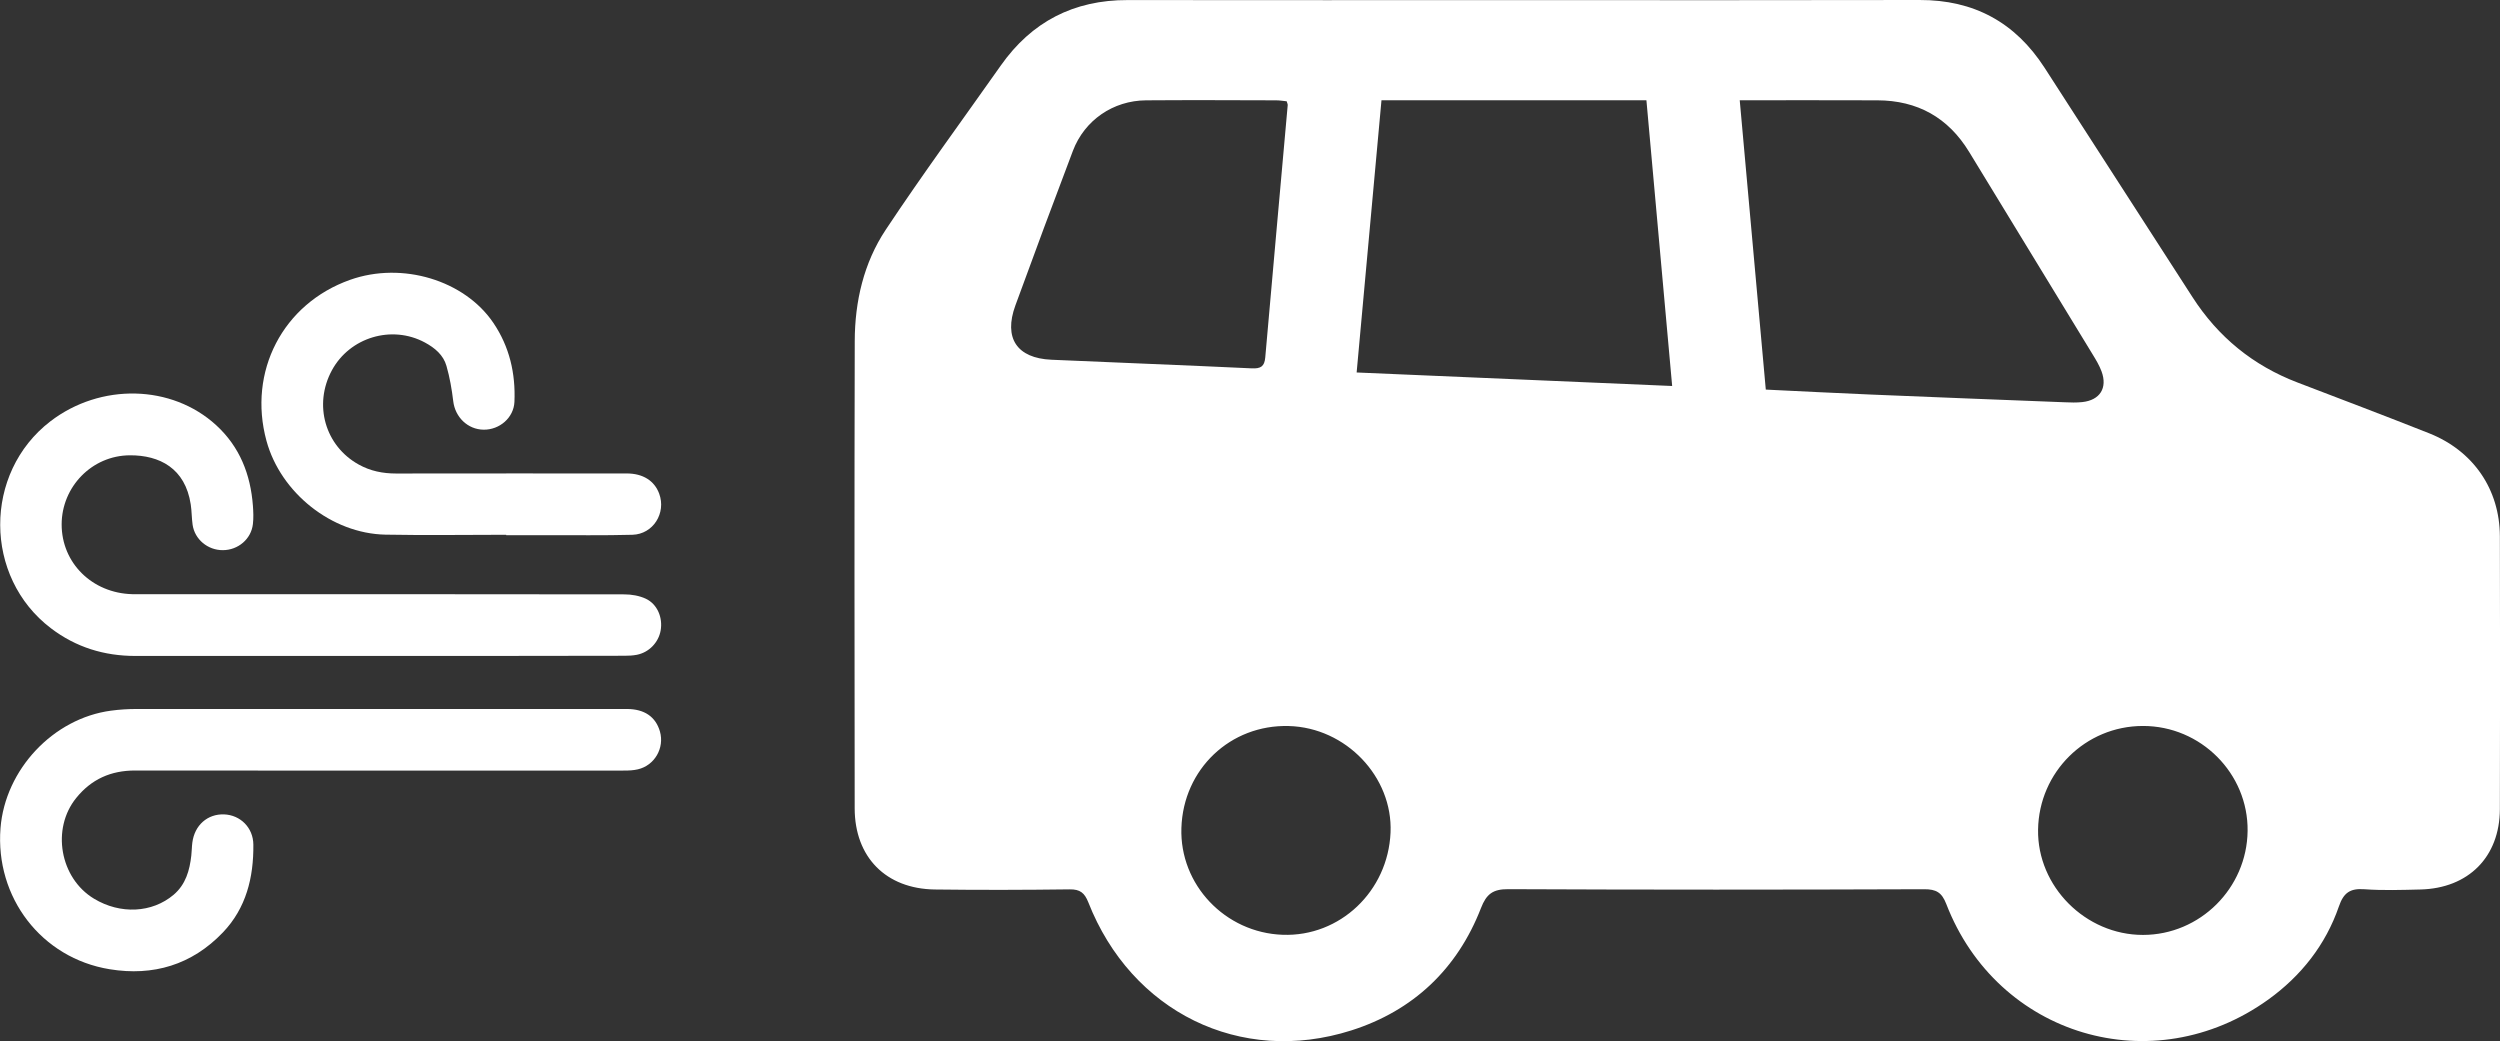
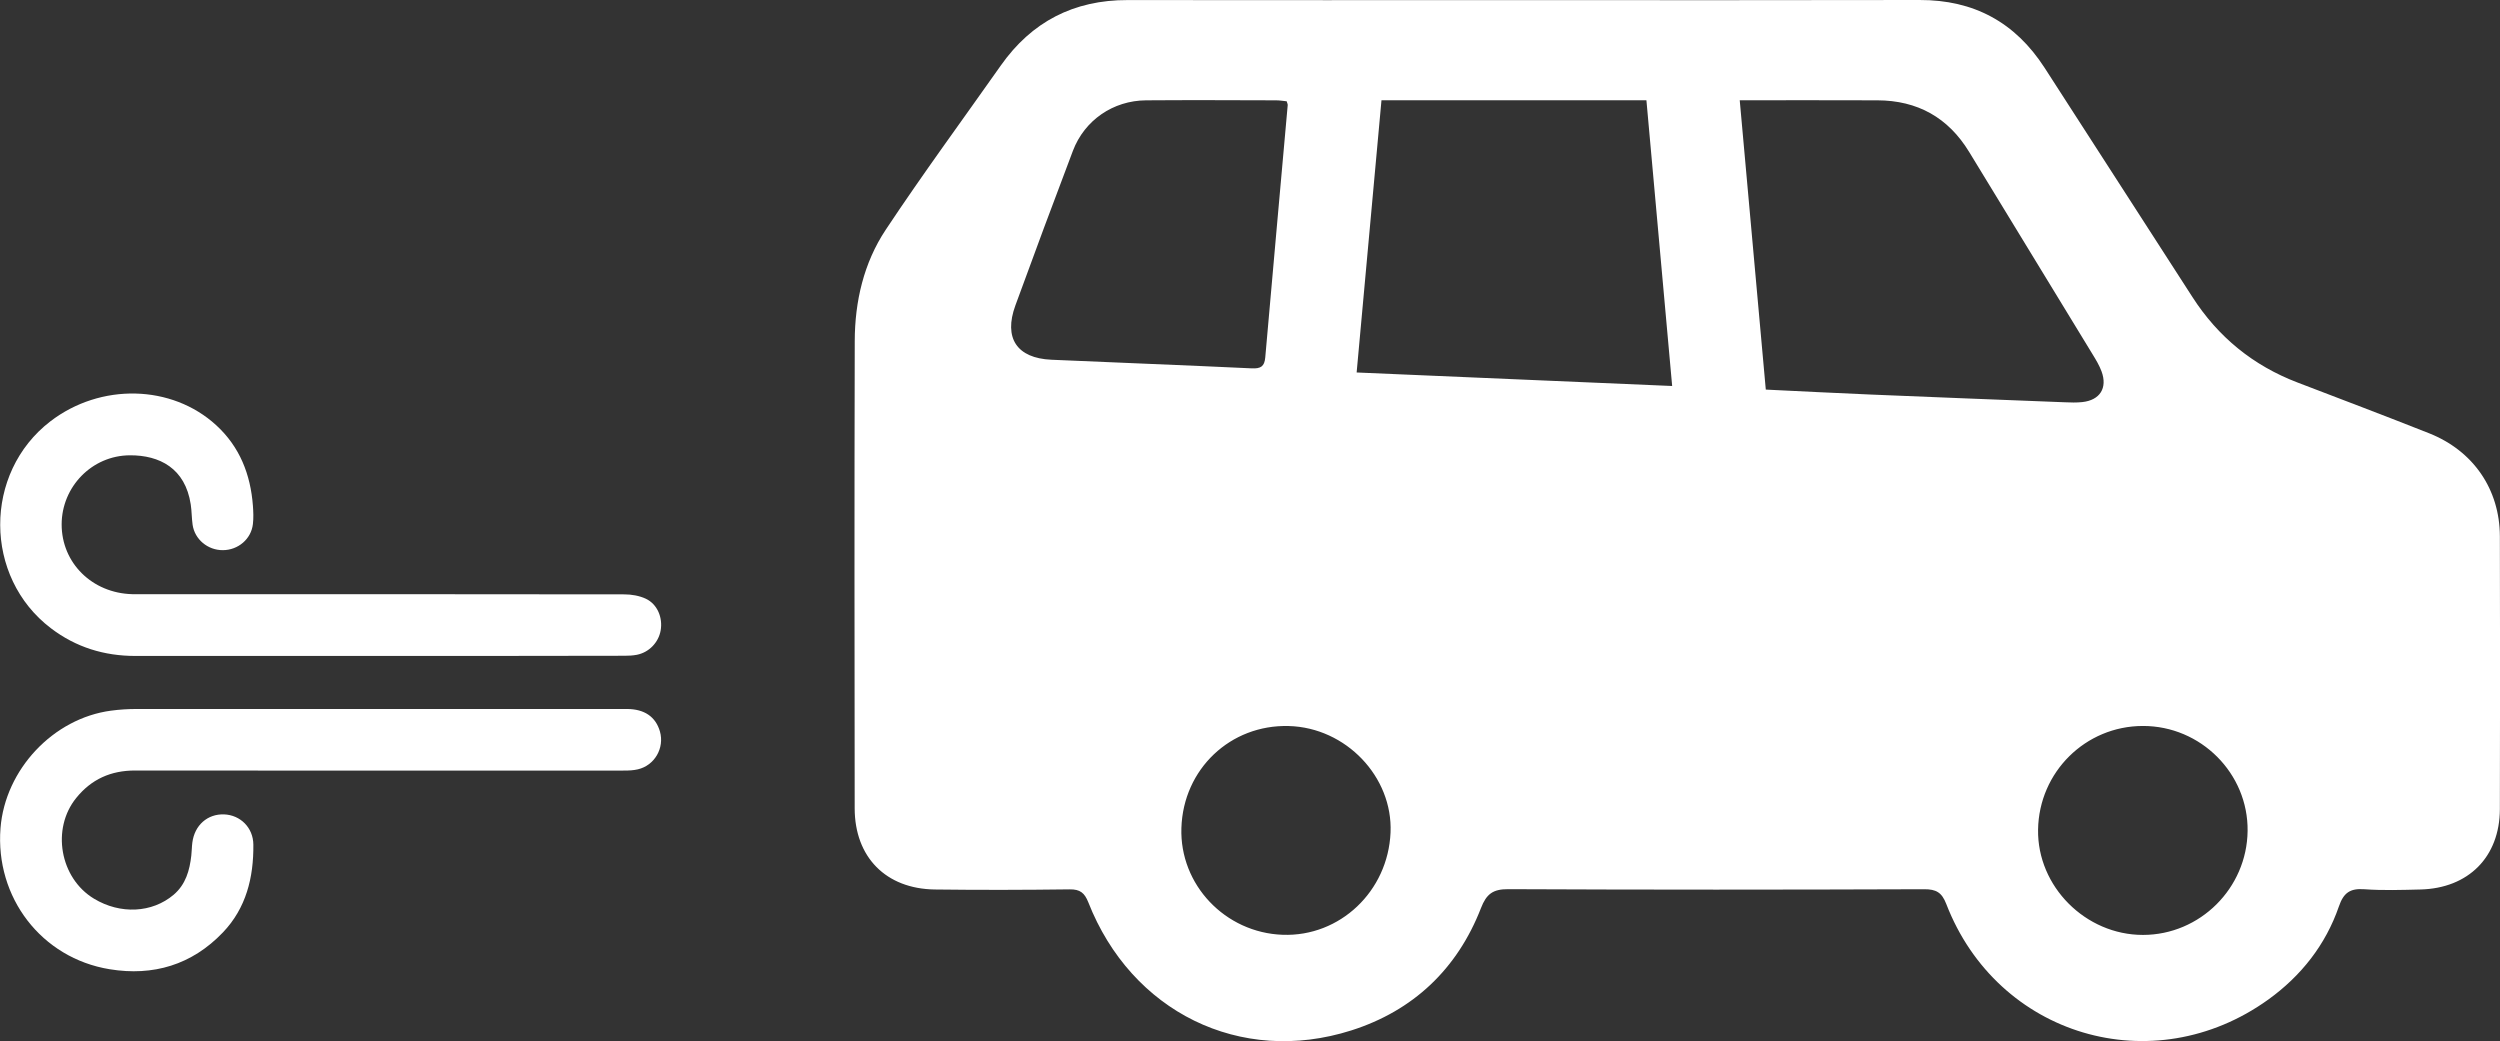
<svg xmlns="http://www.w3.org/2000/svg" id="Слой_1" x="0px" y="0px" viewBox="0 0 388.48 161.79" style="enable-background:new 0 0 388.48 161.79;" xml:space="preserve">
  <rect x="0" y="0" width="388.48" height="161.79" fill="#333333" stroke="none" />
  <style type="text/css"> .st0{fill:#FFFFFF;} </style>
  <g>
    <path class="st0" d="M-198.98,247.21c0.98,0.18,1.56,0,1.74-0.54c0.18-0.27,0.18-0.58,0-0.94l-0.27-0.54 c-1.25-1.79-1.9-3.69-1.94-5.7c-0.05-2.01,0.29-4.18,1.01-6.5c0.62-2.23,1.43-4.38,2.41-6.43c0.27-0.8,0.22-1.52-0.13-2.14 c-0.45-1.34-1.43-2.41-2.95-3.22c-0.09,0-0.18-0.04-0.27-0.13c-1.07-0.45-2.01-0.36-2.81,0.27h-0.13v-0.13 c0.36-1.25,0.45-2.43,0.27-3.55c-0.18-1.12-0.76-2.03-1.74-2.75c-0.54-0.45-1.09-0.74-1.67-0.87c-0.58-0.13-1.05-0.25-1.41-0.34 c-2.14-0.27-4.18,0.4-6.1,2.01c-1.92,1.61-3.51,3.26-4.76,4.96c-0.72,0.89-1.52,2.08-2.41,3.55c-0.1,0.17-0.19,0.35-0.29,0.52 c-0.24,0.06-0.48,0.11-0.71,0.15c-0.85,0.13-1.59,0.2-2.21,0.2c-0.72,0-1.39-0.04-2.01-0.13c0.18-0.62,0.34-1.43,0.47-2.41 c0.13-0.98,0.18-2.01,0.13-3.08c-0.05-1.07-0.2-2.14-0.47-3.22c-0.18-0.8-0.4-1.52-0.67-2.14c-1.25-2.68-2.01-4.33-2.28-4.96 l-1.47-2.95l0.27-0.13c0.18-0.09,0.4-0.18,0.67-0.27c3.84-1.88,7.01-3.04,9.52-3.48c2.5-0.54,4.38-0.76,5.63-0.67 c0.71,0,1.03-0.18,0.94-0.54c-0.09-0.36-0.27-0.71-0.54-1.07c-0.72-0.8-1.7-1.61-2.95-2.41c-1.25-0.71-2.68-0.98-4.29-0.8 c-1.16,0.09-2.23,0.4-3.22,0.94c-0.89,0.45-1.83,1.03-2.81,1.74c-0.89,0.54-1.74,1.16-2.55,1.88c-0.8,0.63-1.61,1.21-2.41,1.74 c-0.45-0.71-0.94-1.43-1.47-2.14c-0.8-1.25-1.7-2.37-2.68-3.35c-1.07-1.16-2.14-1.92-3.22-2.28c-0.72-0.18-1.47-0.18-2.28,0 c-0.8,0.27-1.47,1.03-2.01,2.28c-0.45,1.16-0.58,2.41-0.4,3.75c0.09,1.25,0.4,2.5,0.94,3.75c2.05,3.22,5.09,4.15,9.11,2.81 l1.21,2.95l0.27,0.8c-1.97,0.36-3.44,1.83-4.42,4.42c0-0.18-0.02-0.38-0.07-0.6c-0.05-0.22-0.25-0.42-0.6-0.6 c-0.63-0.62-1.36-0.69-2.21-0.2c-0.85,0.49-1.54,0.96-2.08,1.41c-0.72,0.72-1.39,1.43-2.01,2.14c-0.63,0.72-1.21,1.43-1.74,2.14 c-1.52,2.06-2.79,4.42-3.82,7.1c-0.1,0.25-0.17,0.5-0.26,0.75c0.4-1.66,0.65-3.28,0.73-4.84c0.09-1.74-0.05-3.3-0.4-4.69 c-0.36-1.38-1.07-2.35-2.14-2.88c-1.25-0.62-2.5-0.94-3.75-0.94c-1.25,0-2.41,0.22-3.48,0.67c-1.07,0.45-2.08,1.01-3.02,1.67 c-0.94,0.67-1.72,1.32-2.35,1.94c0.62-1.07,0.67-2.01,0.13-2.81c-0.54-0.8-1.03-1.34-1.47-1.61c-0.45-0.36-0.8-0.6-1.07-0.74 c-0.27-0.13-0.49-0.25-0.67-0.34c-0.36-0.18-0.98-0.36-1.88-0.54c-0.89-0.18-1.56,0.09-2.01,0.8c-0.18,0.18-0.87,1.36-2.08,3.55 c-1.21,2.19-2.57,5.16-4.09,8.91c-0.98,2.32-1.99,4.98-3.02,7.97c-1.01,2.95-1.89,5.87-2.64,8.78c-0.51-1.19-0.81-2.41-0.84-3.69 c-0.05-2.01,0.29-4.18,1.01-6.5c0.62-2.23,1.43-4.38,2.41-6.43c0.27-0.8,0.22-1.52-0.13-2.14c-0.45-1.34-1.43-2.41-2.95-3.22 c-0.09,0-0.18-0.04-0.27-0.13c-1.07-0.45-2.01-0.36-2.81,0.27h-0.13v-0.13c0.36-1.25,0.45-2.43,0.27-3.55 c-0.18-1.12-0.76-2.03-1.74-2.75c-0.54-0.45-1.09-0.74-1.67-0.87c-0.58-0.13-1.05-0.25-1.41-0.34c-2.14-0.27-4.18,0.4-6.1,2.01 c-0.58,0.48-1.11,0.97-1.63,1.46c-1.99,0.16-3.91,0.38-5.74,0.68c-3.26,0.54-6.32,1.25-9.18,2.14c-0.45-1.25-0.85-2.46-1.21-3.62 c0.54-0.45,1.12-0.94,1.74-1.47c1.61-1.43,2.79-3.15,3.55-5.16c0.76-2.01,1.03-4.22,0.8-6.63c-0.22-2.41-1.23-4.87-3.02-7.37 c-1.34-1.88-2.7-3.22-4.09-4.02c-1.39-0.8-2.66-1.25-3.82-1.34c-1.34-0.18-2.64-0.04-3.89,0.4v-2.55c0.09-0.8,0.18-1.7,0.27-2.68 c0.09-0.98,0.22-2.05,0.4-3.22c0.27-0.54,0.4-1.07,0.4-1.61c-0.09-0.98-0.49-1.56-1.21-1.74c-0.18-0.09-0.6-0.18-1.27-0.27 c-0.67-0.09-1.41,0.02-2.21,0.33c-0.8,0.31-1.65,0.89-2.55,1.74c-0.89,0.85-1.61,2.21-2.14,4.09c-0.45,1.97-0.69,4.04-0.74,6.23 c-0.05,2.19,0.16,4.22,0.6,6.1c0.45,1.88,1.07,3.48,1.88,4.82c0.8,1.34,1.65,2.1,2.55,2.28c0.98,0.18,1.7,0.18,2.14,0 c0.45-0.18,0.76-0.47,0.94-0.87c0.18-0.4,0.29-0.85,0.34-1.34c0.04-0.49,0.11-0.92,0.2-1.27c0.18-0.54,0.47-1.16,0.87-1.88 c0.4-0.71,0.85-1.27,1.34-1.68c0.49-0.4,1.05-0.62,1.68-0.67c0.62-0.04,1.25,0.2,1.88,0.74c0.62,0.63,0.94,1.39,0.94,2.28 c0,0.89-0.22,1.86-0.67,2.88c-0.45,1.03-1.03,2.01-1.74,2.95c-0.72,0.94-1.61,1.68-2.68,2.21c-1.16,0.8-2.77,1.65-4.82,2.55 c-0.45,0.18-0.94,0.4-1.47,0.67c-0.09,0.09-0.22,0.13-0.4,0.13c-1.16,0.36-2.46,0.31-3.89-0.13c-0.36-0.09-0.67-0.09-0.94,0 c-0.72,0-1.07,0.36-1.07,1.07c0.09,0.54,0.18,1.07,0.27,1.61c0.09,0.54,0.31,1.07,0.67,1.61c0.36,0.63,0.94,1.16,1.74,1.61 c0.62,0.45,1.52,0.76,2.68,0.94l1.61,0.27c0.71,0,1.38,0.05,2.01,0.13l0.8,1.88c0.54,1.52,0.94,3.13,1.21,4.82 c-2.68,1.52-5.09,3.15-7.24,4.89s-4,3.44-5.56,5.09c-1.56,1.65-2.88,3.2-3.95,4.62c-1.07,1.43-1.88,2.68-2.41,3.75 c-0.8,1.52-1.5,3.17-2.08,4.96c-0.58,1.79-0.85,3.51-0.8,5.16c0.04,1.65,0.47,3.22,1.27,4.69c0.8,1.47,2.14,2.7,4.02,3.69 c1.52,0.8,3.64,1.16,6.37,1.07c2.72-0.09,5.52-0.83,8.38-2.21c2.86-1.39,5.56-3.62,8.11-6.7c2.55-3.08,4.4-7.26,5.56-12.53 c0.62-2.86,0.92-5.56,0.87-8.11c-0.05-2.55-0.29-4.98-0.74-7.3c3.25-1.27,6.16-2.27,8.77-3.05c-0.28,0.43-0.57,0.88-0.86,1.37 c-0.89,1.47-1.72,3.06-2.48,4.76c-0.76,1.7-1.39,3.44-1.88,5.23c-0.49,1.79-0.69,3.44-0.6,4.96c0.09,1.52,0.51,2.84,1.27,3.95 c0.76,1.12,2.03,1.85,3.82,2.21c2.59,0.54,4.91,0.09,6.97-1.34c2.05-1.43,3.84-3.13,5.36-5.09c0,2.14,0.45,3.8,1.34,4.96 c0.89,1.16,1.88,1.96,2.95,2.41c1.11,0.55,2.41,0.85,3.88,0.91c-0.31,1.53-0.55,3.02-0.73,4.45c-0.31,2.59-0.2,4.6,0.34,6.03 l0.27,0.54c0.09,0,0.13,0.04,0.13,0.13c0.18,0.27,0.4,0.58,0.67,0.94c0.27,0.36,0.67,0.76,1.21,1.21c0.36,0.36,0.89,0.71,1.61,1.07 c0.27,0.18,1.01,0.36,2.21,0.54c1.21,0.18,2.3-0.22,3.28-1.21c0.09-0.18,0.18-0.36,0.27-0.54c0.09-0.18,0.09-0.36,0-0.54 c0-0.54-0.05-0.98-0.13-1.34c-0.18-0.72-0.2-2.95-0.07-6.7c0.13-3.75,0.96-8.4,2.48-13.94c0.45-2.32,1.41-4.73,2.88-7.24 c1.47-2.5,3.08-4.71,4.82-6.63c1.74-1.92,3.42-3.42,5.03-4.49c1.61-1.07,2.81-1.34,3.62-0.8c0.45,0.36,0.6,1.16,0.47,2.41 c-0.13,1.25-0.49,2.68-1.07,4.29c-0.58,1.61-1.3,3.31-2.14,5.09c-0.85,1.79-1.7,3.4-2.55,4.82c-0.85,1.43-1.65,2.59-2.41,3.48 c-0.76,0.89-1.36,1.25-1.81,1.07c-0.63-0.27-0.76-0.76-0.4-1.47c0.36-0.71,0.85-1.5,1.47-2.35c0.62-0.85,1.16-1.68,1.61-2.48 c0.45-0.8,0.45-1.38,0-1.74c-0.98-0.71-1.99-0.89-3.02-0.54c-1.03,0.36-1.81,0.76-2.35,1.21c-0.72,0.72-1.3,1.54-1.74,2.48 c-0.45,0.94-0.69,1.92-0.74,2.95c-0.05,1.03,0.11,2.03,0.47,3.02c0.36,0.98,1.03,1.79,2.01,2.41c0.98,0.72,1.96,1.14,2.95,1.27 c0.98,0.13,1.88,0.11,2.68-0.07c0.98-0.18,1.88-0.49,2.68-0.94c2.05-0.98,3.75-2.35,5.09-4.09c1.34-1.74,2.46-3.64,3.35-5.7 c0.18-0.48,0.35-0.99,0.53-1.52c-0.21,0.99-0.38,1.97-0.46,2.92c-0.22,2.46,0.09,4.6,0.94,6.43c0.85,1.83,2.43,2.93,4.76,3.28 c2.5,0.27,4.73-0.09,6.7-1.07c1.96-0.98,3.69-2.23,5.16-3.75c1.47-1.52,2.7-3.1,3.69-4.76c0.98-1.65,1.7-3.02,2.14-4.09 c0.09-0.27,0.18-0.51,0.27-0.74c0.09-0.22,0.18-0.42,0.27-0.6l0.27-0.54c0.27,0.09,0.71,0.13,1.34,0.13c0.87,0,1.7-0.09,2.49-0.24 c-0.7,1.61-1.3,3.25-1.76,4.93c-0.49,1.79-0.69,3.44-0.6,4.96c0.09,1.52,0.51,2.84,1.27,3.95c0.76,1.12,2.03,1.85,3.82,2.21 c2.59,0.54,4.91,0.09,6.97-1.34c2.05-1.43,3.84-3.13,5.36-5.09c0,2.14,0.45,3.8,1.34,4.96c0.89,1.16,1.88,1.96,2.95,2.41 C-202.15,246.89-200.67,247.21-198.98,247.21z M-238.24,204.32c-0.54-0.62-0.94-1.21-1.21-1.74c-0.27-0.54-0.4-1.03-0.4-1.47 c0-0.45,0.04-0.76,0.13-0.94c0.18-0.09,0.36-0.13,0.54-0.13c0.36,0,0.71,0.18,1.07,0.54c0.36,0.36,0.8,0.94,1.34,1.74 c0.54,0.8,0.94,1.52,1.21,2.14C-236.72,204.99-237.62,204.94-238.24,204.32z M-325.76,242.65c-1.25,2.95-2.68,5.23-4.29,6.84 c-1.61,1.61-3.13,2.77-4.56,3.48c-1.61,0.89-3.31,1.43-5.09,1.61c0.54-4.91,2.39-9.23,5.56-12.93c3.17-3.71,6.86-6.86,11.06-9.45 C-323.26,235.59-324.15,239.08-325.76,242.65z M-288.9,226.83c-0.36,0.98-0.67,1.97-0.94,2.95c-0.18,0.36-0.29,0.72-0.34,1.07 c-0.05,0.36-0.16,0.72-0.34,1.07c-1.25,1.07-2.61,2.08-4.09,3.02c-1.47,0.94-2.7,1.36-3.69,1.27c-1.52-0.09-2.5-0.67-2.95-1.74 c-0.45-1.07-0.54-2.32-0.27-3.75c0.27-1.43,0.8-2.95,1.61-4.56c0.8-1.61,1.7-3.04,2.68-4.29c0.24-0.31,0.49-0.6,0.73-0.87 c0.27-0.07,0.52-0.14,0.74-0.2c1.07-0.36,1.88-0.85,2.41-1.47c0.24-0.28,0.45-0.55,0.61-0.79c0.35,0,0.69,0.07,0.99,0.26 c0.8,0.54,1.09,1.3,0.87,2.28c-0.22,0.98-0.52,1.7-0.87,2.14l-0.13,0.13l-0.4,0.4c-0.18,0.54-0.18,0.98,0,1.34 c0.09,0.27,0.54,0.4,1.34,0.4c0.71,0,1.32-0.16,1.81-0.47c0.49-0.31,0.96-0.69,1.41-1.14 C-288.14,224.87-288.55,225.85-288.9,226.83z M-233.42,229.11c-1.25,1.88-2.32,3.22-3.22,4.02c-0.72,0.8-1.56,1.56-2.55,2.28 c-0.98,0.72-1.88,0.98-2.68,0.8c-1.25-0.27-1.83-1.14-1.74-2.61c0.09-1.47,0.36-2.93,0.8-4.36c0.36-1.25,0.71-2.37,1.07-3.35 c0.36-0.98,0.71-1.83,1.07-2.55c0.27-0.54,0.58-1.07,0.94-1.61c0.36-0.54,0.67-1.03,0.94-1.47c0.36-0.45,0.67-0.94,0.94-1.47 c0.62-0.71,1.03-1.29,1.21-1.74c-0.09,0.45-0.18,0.85-0.27,1.21c-0.09,0.36-0.13,0.76-0.13,1.21c-0.18,0.54-0.22,0.94-0.13,1.21 c0,0.63,0.04,1.21,0.13,1.74c0.09,0.54,0.18,1.03,0.27,1.47c0.27,0.89,0.6,1.63,1.01,2.21c0.4,0.58,0.82,1.05,1.27,1.41 c0.45,0.45,0.94,0.8,1.47,1.07C-233.02,228.67-233.15,228.84-233.42,229.11z M-230.47,222.95c-0.27-0.09-0.58-0.27-0.94-0.54 c-0.72-0.54-1.12-1.16-1.21-1.88c-0.18-0.89-0.16-1.83,0.07-2.81c0.22-0.98,0.69-1.52,1.41-1.61c0.71-0.09,1.16,0.63,1.34,2.14 C-229.62,219.78-229.85,221.34-230.47,222.95z M-205.14,226.83c-0.36,0.98-0.67,1.97-0.94,2.95c-0.18,0.36-0.29,0.72-0.34,1.07 c-0.05,0.36-0.16,0.72-0.34,1.07c-1.25,1.07-2.61,2.08-4.09,3.02c-1.47,0.94-2.7,1.36-3.69,1.27c-1.52-0.09-2.5-0.67-2.95-1.74 c-0.45-1.07-0.54-2.32-0.27-3.75c0.27-1.43,0.8-2.95,1.61-4.56c0.8-1.61,1.7-3.04,2.68-4.29c0.98-1.25,1.96-2.19,2.95-2.81 c0.98-0.62,1.83-0.71,2.55-0.27c0.8,0.54,1.09,1.3,0.87,2.28c-0.22,0.98-0.52,1.7-0.87,2.14l-0.13,0.13l-0.4,0.4 c-0.18,0.54-0.18,0.98,0,1.34c0.09,0.27,0.54,0.4,1.34,0.4c0.71,0,1.32-0.16,1.81-0.47c0.49-0.31,0.96-0.69,1.41-1.14 C-204.38,224.87-204.78,225.85-205.14,226.83z" />
    <path class="st0" d="M-146.36,221.21c-0.09,0-0.18-0.04-0.27-0.13c-1.07-0.45-2.01-0.36-2.81,0.27h-0.13v-0.13 c0.36-1.25,0.45-2.43,0.27-3.55c-0.18-1.12-0.76-2.03-1.74-2.75c-0.54-0.45-1.09-0.74-1.67-0.87c-0.58-0.13-1.05-0.25-1.41-0.34 c-2.14-0.27-4.18,0.4-6.1,2.01c-1.92,1.61-3.51,3.26-4.76,4.96c-0.72,0.89-1.52,2.08-2.41,3.55c-0.89,1.47-1.72,3.06-2.48,4.76 c-0.76,1.7-1.39,3.44-1.88,5.23c-0.49,1.79-0.69,3.44-0.6,4.96c0.04,0.68,0.16,1.32,0.33,1.92c-0.38,0.05-0.76,0.1-1.13,0.16 c-2.42,0.4-4.69,0.93-6.82,1.59c-0.33-0.93-0.63-1.82-0.9-2.69c0.4-0.33,0.83-0.7,1.29-1.09c1.19-1.06,2.07-2.34,2.64-3.83 c0.56-1.49,0.76-3.13,0.6-4.93c-0.17-1.79-0.91-3.61-2.24-5.47c-1-1.39-2.01-2.39-3.03-2.98c-1.03-0.6-1.97-0.93-2.84-1 c-1-0.13-1.96-0.03-2.89,0.3v-1.89c0.07-0.6,0.13-1.26,0.2-1.99c0.07-0.73,0.17-1.53,0.3-2.39c0.2-0.4,0.3-0.8,0.3-1.19 c-0.07-0.73-0.37-1.16-0.9-1.29c-0.13-0.07-0.45-0.13-0.95-0.2c-0.5-0.07-1.05,0.02-1.64,0.25c-0.6,0.23-1.23,0.66-1.89,1.29 c-0.66,0.63-1.19,1.64-1.59,3.03c-0.33,1.46-0.51,3-0.55,4.63c-0.03,1.63,0.12,3.13,0.45,4.53c0.33,1.39,0.8,2.59,1.39,3.58 s1.23,1.56,1.89,1.69c0.73,0.13,1.26,0.13,1.59,0c0.33-0.13,0.56-0.35,0.7-0.65c0.13-0.3,0.21-0.63,0.25-1 c0.03-0.36,0.08-0.68,0.15-0.95c0.13-0.4,0.35-0.86,0.65-1.39c0.3-0.53,0.63-0.95,1-1.24c0.36-0.3,0.78-0.46,1.24-0.5 c0.46-0.03,0.93,0.15,1.39,0.55c0.46,0.46,0.7,1.03,0.7,1.69c0,0.66-0.17,1.38-0.5,2.14c-0.33,0.76-0.76,1.49-1.29,2.19 c-0.53,0.7-1.19,1.24-1.99,1.64c-0.86,0.6-2.06,1.23-3.58,1.89c-0.33,0.13-0.7,0.3-1.09,0.5c-0.07,0.07-0.17,0.1-0.3,0.1 c-0.86,0.27-1.83,0.23-2.89-0.1c-0.27-0.07-0.5-0.07-0.7,0c-0.53,0-0.8,0.27-0.8,0.8c0.07,0.4,0.13,0.8,0.2,1.19 c0.07,0.4,0.23,0.8,0.5,1.19c0.26,0.46,0.7,0.86,1.29,1.19c0.46,0.33,1.13,0.56,1.99,0.7l1.19,0.2c0.53,0,1.03,0.03,1.49,0.1 l0.6,1.39c0.4,1.13,0.7,2.32,0.9,3.58c-1.99,1.13-3.78,2.34-5.37,3.63c-1.59,1.29-2.97,2.55-4.13,3.78 c-1.16,1.23-2.14,2.37-2.94,3.43c-0.8,1.06-1.39,1.99-1.79,2.79c-0.6,1.13-1.11,2.35-1.54,3.68c-0.43,1.33-0.63,2.6-0.6,3.83 c0.03,1.23,0.35,2.39,0.95,3.48c0.6,1.09,1.59,2.01,2.98,2.74c1.13,0.6,2.7,0.86,4.73,0.8c2.02-0.07,4.1-0.61,6.22-1.64 c2.12-1.03,4.13-2.69,6.02-4.98s3.27-5.39,4.13-9.3c0.46-2.12,0.68-4.13,0.65-6.02c-0.03-1.89-0.22-3.7-0.55-5.42 c2.72-1.06,5.14-1.89,7.26-2.49c0.62-0.18,1.18-0.33,1.71-0.48c0.7,0.49,1.57,0.86,2.64,1.07c2.59,0.54,4.91,0.09,6.97-1.34 c2.05-1.43,3.84-3.13,5.36-5.09c0,2.14,0.45,3.8,1.34,4.96c0.89,1.16,1.88,1.96,2.95,2.41c1.25,0.62,2.72,0.94,4.42,0.94 c0.98,0.18,1.56,0,1.74-0.54c0.18-0.27,0.18-0.58,0-0.94l-0.27-0.54c-1.25-1.79-1.9-3.69-1.94-5.7c-0.05-2.01,0.29-4.18,1.01-6.5 c0.62-2.23,1.43-4.38,2.41-6.43c0.27-0.8,0.22-1.52-0.13-2.14C-143.86,223.08-144.84,222.01-146.36,221.21z M-189.23,259.66 c-0.93,2.19-1.99,3.88-3.18,5.08c-1.19,1.19-2.32,2.06-3.38,2.59c-1.19,0.66-2.45,1.06-3.78,1.19c0.4-3.65,1.77-6.85,4.13-9.6 c2.35-2.75,5.09-5.09,8.21-7.02C-187.37,254.42-188.04,257.01-189.23,259.66z M-152.39,226.83c-0.36,0.98-0.67,1.97-0.94,2.95 c-0.18,0.36-0.29,0.72-0.34,1.07c-0.05,0.36-0.16,0.72-0.34,1.07c-1.25,1.07-2.61,2.08-4.09,3.02c-1.47,0.94-2.7,1.36-3.69,1.27 c-1.52-0.09-2.5-0.67-2.95-1.74c-0.45-1.07-0.54-2.32-0.27-3.75c0.27-1.43,0.8-2.95,1.61-4.56c0.8-1.61,1.7-3.04,2.68-4.29 c0.98-1.25,1.96-2.19,2.95-2.81c0.98-0.62,1.83-0.71,2.55-0.27c0.8,0.54,1.09,1.3,0.87,2.28c-0.22,0.98-0.52,1.7-0.87,2.14 l-0.13,0.13l-0.4,0.4c-0.18,0.54-0.18,0.98,0,1.34c0.09,0.27,0.54,0.4,1.34,0.4c0.71,0,1.32-0.16,1.81-0.47 c0.49-0.31,0.96-0.69,1.41-1.14C-151.63,224.87-152.03,225.85-152.39,226.83z" />
    <path class="st0" d="M-109.64,216.25c-0.54-0.8-1.03-1.34-1.47-1.61c-0.45-0.36-0.8-0.58-1.07-0.67l-0.67-0.4 c-0.36-0.18-0.98-0.36-1.88-0.54c-0.89-0.18-1.56,0.09-2.01,0.8c-0.18,0.18-0.98,1.52-2.41,4.02c-1.25,2.14-2.55,5.05-3.89,8.71 h-0.8c-2.59-0.09-4.87-0.27-6.84-0.54c0.89-2.5,1.52-4.06,1.88-4.69c0.27-0.71,0.62-1.43,1.07-2.14c0.62-1.07,0.67-2.01,0.13-2.81 c-0.54-0.8-0.98-1.34-1.34-1.61c-0.45-0.36-0.83-0.6-1.14-0.74c-0.31-0.13-0.56-0.25-0.74-0.34c-0.27-0.18-0.87-0.36-1.81-0.54 c-0.94-0.18-1.63,0.09-2.08,0.8c-1.07,2.06-2.03,3.95-2.88,5.7c-0.85,1.74-1.63,3.48-2.35,5.23c-0.72,1.74-1.32,3.57-1.81,5.49 c-0.49,1.92-0.92,4-1.27,6.23c-0.09,0.98-0.04,1.9,0.13,2.75c0.18,0.85,0.49,1.61,0.94,2.28c0.45,0.67,1.01,1.25,1.68,1.74 c0.67,0.49,2.12,0.87,4.36,1.14c0.09,0.09,0.22,0.09,0.4,0c0.27-0.18,0.54-0.49,0.8-0.94c0.09-0.18,0.13-0.58,0.13-1.21v-0.4 c0.62-3.22,1.21-6.03,1.74-8.44c0.54,0,1.12-0.04,1.74-0.13c2.05-0.27,4.11-0.62,6.17-1.07c-0.54,1.88-0.89,3.57-1.07,5.09 c-0.18,2.59-0.18,4.51,0,5.76c0.09,0.18,0.18,0.45,0.27,0.8c0.09,0.36,0.36,0.67,0.8,0.94c1.07,0.62,2.14,1.03,3.22,1.21 c1.07,0.18,2.05,0.27,2.95,0.27c0.98-0.09,1.83-0.22,2.55-0.4c0.8-0.27,1.47-0.49,2.01-0.67c0.45-0.18,0.58-0.45,0.4-0.8l-0.4-0.94 c-1.16-1.52-1.74-3.53-1.74-6.03c0-2.59,0.45-5.23,1.34-7.91l0.8-2.14c0.27-0.8,0.58-1.56,0.94-2.28c0.54-1.25,1.07-2.41,1.61-3.48 c0.54-1.07,1.03-1.96,1.47-2.68C-109.15,217.99-109.1,217.05-109.64,216.25z" />
  </g>
  <path class="st0" d="M236.63,0.02c-20.47,0-40.93,0.02-61.4-0.01c-8.37-0.02-14.92,3.36-19.72,10.18 c-5.98,8.49-12.14,16.87-17.88,25.52c-3.41,5.14-4.8,11.14-4.81,17.31c-0.06,24.2-0.04,48.4-0.01,72.59 c0.01,7.59,4.86,12.51,12.46,12.61c6.99,0.09,13.98,0.07,20.96-0.02c1.61-0.02,2.3,0.55,2.88,2c6.68,17.02,23.6,25.41,40.87,19.92 c9.6-3.05,16.47-9.53,20.15-19.01c0.85-2.19,1.85-2.95,4.23-2.94c21.55,0.1,43.1,0.09,64.64,0.01c1.87-0.01,2.74,0.5,3.43,2.28 c7.93,20.56,32.12,27.76,50.05,14.86c5.09-3.67,8.91-8.5,10.97-14.48c0.72-2.1,1.73-2.82,3.93-2.66c2.9,0.21,5.82,0.11,8.73,0.04 c7.46-0.18,12.32-5.05,12.35-12.47c0.04-14.14,0.04-28.27,0-42.41c-0.02-7.3-4.12-13.28-10.99-16.01 c-6.79-2.69-13.63-5.28-20.45-7.89c-6.91-2.64-12.34-7.07-16.34-13.29c-7.64-11.88-15.33-23.74-22.97-35.62 C313.14,3.46,306.72-0.02,298.28,0C277.73,0.05,257.18,0.02,236.63,0.02z M255.84,15.58c1.34,14.86,2.66,29.46,4,44.4 c-16.53-0.71-32.73-1.4-49.03-2.1c1.31-14.33,2.58-28.27,3.86-42.3c1.29,0,2.2,0,3.1,0C230.33,15.58,242.88,15.58,255.84,15.58z M270.34,15.58c7.45,0,14.42-0.02,21.39,0.01c6.23,0.02,11,2.67,14.26,8.02c6.39,10.5,12.81,20.98,19.2,31.48 c0.52,0.85,1.04,1.71,1.38,2.64c0.94,2.57-0.26,4.45-2.99,4.75c-0.9,0.1-1.83,0.07-2.74,0.03c-10.05-0.39-20.1-0.78-30.15-1.2 c-5.38-0.22-10.76-0.51-16.3-0.77C273.03,45.5,271.7,30.71,270.34,15.58z M199.94,15.74c0.08,0.28,0.17,0.44,0.16,0.59 c-1.16,13.07-2.35,26.15-3.49,39.22c-0.12,1.4-0.71,1.75-2.08,1.69c-10.38-0.49-20.77-0.88-31.16-1.34 c-5.35-0.24-7.44-3.36-5.59-8.43c2.93-8.03,5.91-16.04,8.94-24.03c1.81-4.77,6.26-7.81,11.36-7.85c6.74-0.05,13.47-0.02,20.21,0 C198.86,15.59,199.42,15.69,199.94,15.74z M183.58,128.66c0.29-9.15,7.61-16.09,16.69-15.84c8.87,0.24,16.18,7.89,15.81,16.55 c-0.39,9.13-7.87,16.21-16.76,15.89C190.37,144.94,183.29,137.47,183.58,128.66z M332.98,112.81c9.01-0.02,16.39,7.38,16.28,16.32 c-0.11,8.89-7.39,16.14-16.25,16.15c-8.93,0.01-16.45-7.53-16.31-16.36C316.84,119.97,324.07,112.82,332.98,112.81z" />
  <path class="st0" d="M58.16,101.93c-12.37,0-24.74-0.01-37.11,0c-4.85,0-9.24-1.34-13.13-4.3C-2.56,89.68-2.61,73.49,7.83,65.47 c7.8-5.98,18.86-5.73,25.77,0.61c3.66,3.36,5.33,7.64,5.7,12.5c0.07,0.95,0.11,1.91,0,2.85c-0.26,2.33-2.3,4.06-4.68,4.06 c-2.33,0.01-4.36-1.67-4.69-3.94c-0.15-1.05-0.13-2.12-0.29-3.16c-0.85-5.64-4.86-7.66-9.46-7.64c-5.9,0.03-10.59,4.9-10.6,10.73 c-0.01,6,4.74,10.69,10.98,10.85c0.39,0.01,0.78,0,1.17,0c25.09,0,50.18-0.01,75.28,0.03c1.13,0,2.35,0.21,3.35,0.68 c1.8,0.85,2.65,2.95,2.3,4.93c-0.33,1.87-1.81,3.41-3.7,3.78c-0.62,0.12-1.26,0.15-1.9,0.15C84.1,101.93,71.13,101.93,58.16,101.93z " />
  <path class="st0" d="M58.37,110.17c13.01,0,26.01,0,39.02,0c2.75,0,4.5,1.21,5.16,3.5c0.73,2.57-0.83,5.28-3.44,5.88 c-0.68,0.16-1.4,0.19-2.1,0.19c-25.34,0.01-50.68,0.02-76.02-0.01c-3.75,0-6.78,1.34-9.14,4.26c-3.89,4.79-2.55,12.46,2.76,15.66 c4.09,2.47,9.03,2.22,12.37-0.61c1.88-1.6,2.49-3.78,2.75-6.11c0.08-0.67,0.07-1.34,0.16-2.01c0.35-2.7,2.37-4.47,4.95-4.37 c2.5,0.1,4.51,2.05,4.53,4.7c0.05,5.09-1.11,9.86-4.74,13.65c-4.81,5.03-10.82,6.82-17.59,5.71c-10.61-1.73-17.81-11.17-16.96-21.93 c0.72-9.1,8.19-17.06,17.18-18.25c1.33-0.18,2.67-0.26,4.01-0.26C33.63,110.16,46,110.17,58.37,110.17z" />
-   <path class="st0" d="M78.66,83.1c-6.26,0-12.51,0.1-18.77-0.02c-8.36-0.17-16.28-6.51-18.48-14.57c-2.93-10.76,2.53-21.32,13-25.03 c8.1-2.87,17.78,0.07,22.26,6.7c2.51,3.71,3.46,7.86,3.27,12.27c-0.11,2.47-2.32,4.35-4.79,4.32c-2.47-0.03-4.43-1.95-4.72-4.43 c-0.22-1.84-0.54-3.69-1.05-5.47c-0.48-1.71-1.82-2.82-3.36-3.65c-5.14-2.77-11.67-0.81-14.45,4.33 c-2.89,5.35-1.05,11.75,4.18,14.64c1.82,1.01,3.74,1.39,5.79,1.39c11.95-0.02,23.89-0.01,35.84-0.01c2.52,0,4.3,1.12,5.05,3.13 c1.12,3.02-0.93,6.31-4.16,6.4c-4.49,0.12-8.98,0.05-13.46,0.06c-2.05,0-4.1,0-6.15,0C78.66,83.13,78.66,83.11,78.66,83.1z" />
</svg>